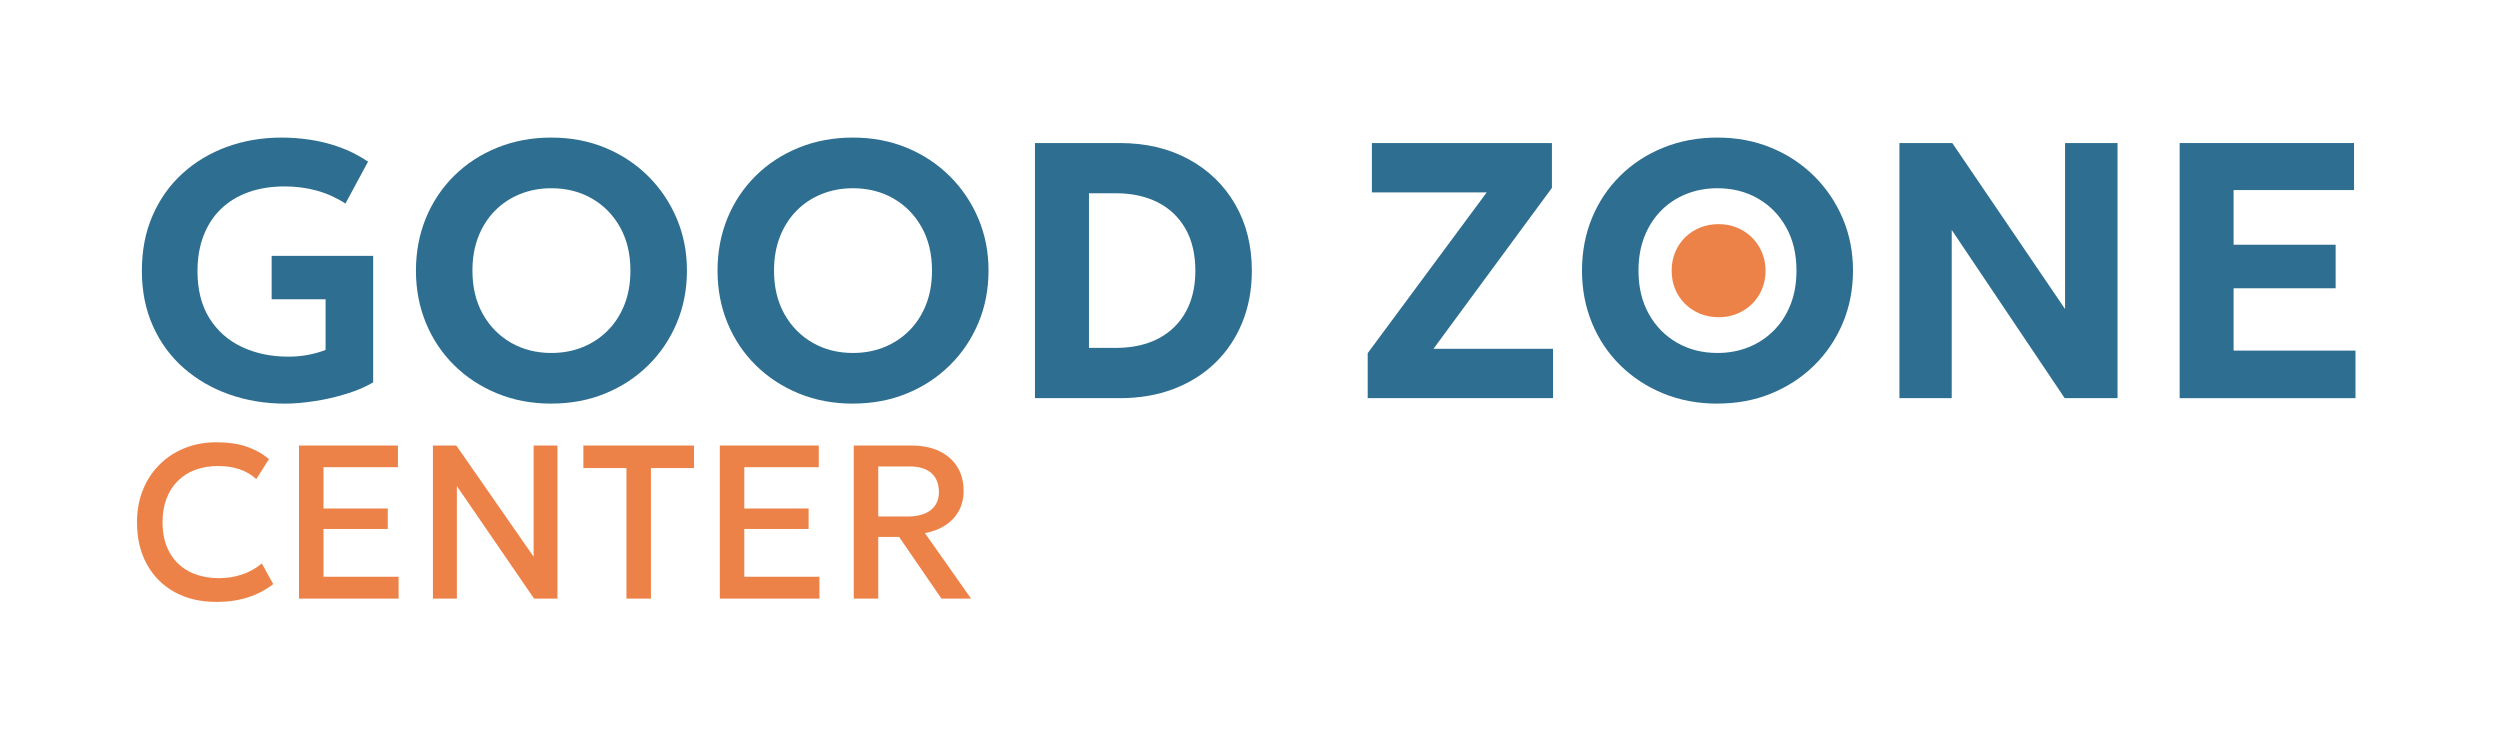
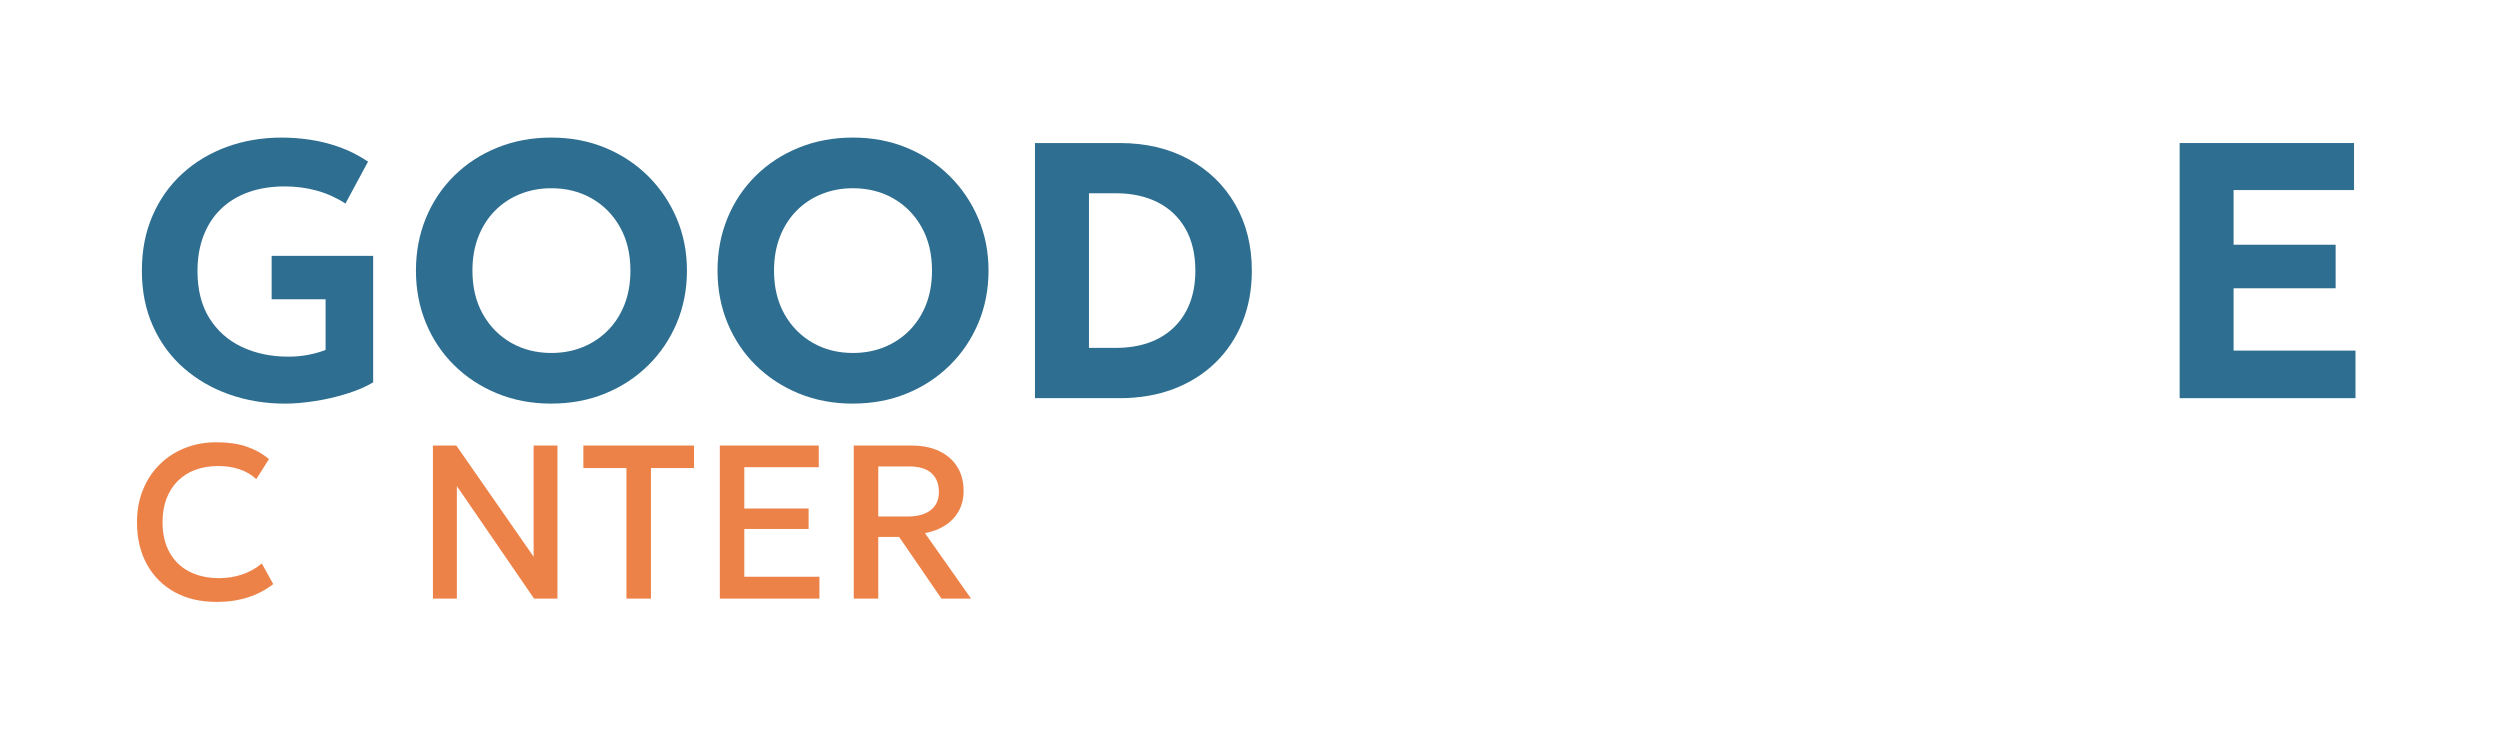
<svg xmlns="http://www.w3.org/2000/svg" id="Layer_1" data-name="Layer 1" viewBox="0 0 685.97 204.8">
  <defs>
    <style>
      .cls-1 {
        fill: #ed8248;
      }

      .cls-2 {
        fill: #2d6e91;
      }
    </style>
  </defs>
  <g>
    <path class="cls-2" d="M78.23,110.75c-5.43,0-10.53-.84-15.3-2.52-4.77-1.68-8.94-4.1-12.53-7.25s-6.39-6.98-8.42-11.48-3.05-9.57-3.05-15.2.97-10.6,2.92-15.1,4.67-8.35,8.17-11.55c3.5-3.2,7.58-5.65,12.23-7.35,4.65-1.7,9.67-2.55,15.08-2.55,2.47,0,5.03.19,7.7.58,2.67.38,5.36,1.06,8.08,2.02,2.72.97,5.34,2.3,7.88,4l-6.2,11.5c-2.47-1.6-5.09-2.78-7.88-3.55-2.78-.77-5.71-1.15-8.77-1.15-3.7,0-7.03.53-10,1.6-2.97,1.07-5.48,2.61-7.55,4.62-2.07,2.02-3.65,4.46-4.75,7.33-1.1,2.87-1.65,6.1-1.65,9.7,0,5.1,1.08,9.39,3.25,12.88,2.17,3.48,5.13,6.12,8.9,7.9,3.77,1.78,8.02,2.68,12.75,2.68,2.07,0,3.98-.18,5.75-.55,1.77-.37,3.27-.8,4.5-1.3v-13.9h-14.8v-11.9h27.85v34.7c-2,1.2-4.42,2.24-7.25,3.12-2.83.88-5.74,1.56-8.73,2.02s-5.71.7-8.17.7Z" />
    <path class="cls-2" d="M151.28,110.75c-5.33,0-10.27-.92-14.8-2.77s-8.47-4.43-11.83-7.73c-3.35-3.3-5.94-7.17-7.77-11.6-1.83-4.43-2.75-9.23-2.75-14.4s.92-10.02,2.75-14.45c1.83-4.43,4.42-8.3,7.77-11.6,3.35-3.3,7.29-5.87,11.83-7.7,4.53-1.83,9.47-2.75,14.8-2.75s10.26.93,14.78,2.8c4.52,1.87,8.45,4.47,11.8,7.8,3.35,3.33,5.96,7.21,7.83,11.62,1.87,4.42,2.8,9.17,2.8,14.27s-.93,9.97-2.8,14.4c-1.87,4.43-4.48,8.3-7.83,11.6s-7.28,5.88-11.8,7.73c-4.52,1.85-9.44,2.77-14.78,2.77ZM151.28,96.85c3.1,0,5.97-.53,8.6-1.6,2.63-1.07,4.93-2.59,6.9-4.58,1.97-1.98,3.49-4.36,4.58-7.12,1.08-2.77,1.62-5.87,1.62-9.3,0-4.57-.95-8.54-2.85-11.92-1.9-3.38-4.48-6.01-7.75-7.88-3.27-1.87-6.97-2.8-11.1-2.8-3.07,0-5.92.53-8.58,1.6-2.65,1.07-4.95,2.59-6.9,4.58-1.95,1.98-3.47,4.36-4.55,7.12-1.08,2.77-1.62,5.87-1.62,9.3,0,4.57.95,8.54,2.85,11.92,1.9,3.38,4.48,6.01,7.75,7.88,3.27,1.87,6.95,2.8,11.05,2.8Z" />
    <path class="cls-2" d="M234.03,110.75c-5.33,0-10.27-.92-14.8-2.77s-8.47-4.43-11.83-7.73c-3.35-3.3-5.94-7.17-7.77-11.6-1.83-4.43-2.75-9.23-2.75-14.4s.92-10.02,2.75-14.45c1.83-4.43,4.42-8.3,7.77-11.6,3.35-3.3,7.29-5.87,11.83-7.7,4.53-1.83,9.47-2.75,14.8-2.75s10.26.93,14.78,2.8c4.52,1.87,8.45,4.47,11.8,7.8,3.35,3.33,5.96,7.21,7.83,11.62,1.87,4.42,2.8,9.17,2.8,14.27s-.93,9.97-2.8,14.4c-1.87,4.43-4.48,8.3-7.83,11.6s-7.28,5.88-11.8,7.73c-4.52,1.85-9.44,2.77-14.78,2.77ZM234.03,96.85c3.1,0,5.97-.53,8.6-1.6,2.63-1.07,4.93-2.59,6.9-4.58,1.97-1.98,3.49-4.36,4.58-7.12,1.08-2.77,1.62-5.87,1.62-9.3,0-4.57-.95-8.54-2.85-11.92-1.9-3.38-4.48-6.01-7.75-7.88-3.27-1.87-6.97-2.8-11.1-2.8-3.07,0-5.92.53-8.58,1.6-2.65,1.07-4.95,2.59-6.9,4.58-1.95,1.98-3.47,4.36-4.55,7.12-1.08,2.77-1.62,5.87-1.62,9.3,0,4.57.95,8.54,2.85,11.92,1.9,3.38,4.48,6.01,7.75,7.88,3.27,1.87,6.95,2.8,11.05,2.8Z" />
-     <path class="cls-2" d="M283.98,109.25V39.25h23.3c7.13,0,13.42,1.48,18.88,4.45s9.7,7.08,12.75,12.35c3.05,5.27,4.58,11.35,4.58,18.25,0,5.17-.88,9.89-2.62,14.18-1.75,4.28-4.22,7.98-7.42,11.07-3.2,3.1-7.02,5.49-11.45,7.18-4.43,1.68-9.33,2.52-14.7,2.52h-23.3ZM298.78,95.45h7.45c3.27,0,6.22-.46,8.88-1.38,2.65-.92,4.94-2.29,6.88-4.12,1.93-1.83,3.42-4.06,4.45-6.68,1.03-2.62,1.55-5.61,1.55-8.98,0-4.53-.91-8.38-2.72-11.55-1.82-3.17-4.36-5.58-7.62-7.23-3.27-1.65-7.07-2.48-11.4-2.48h-7.45v42.4Z" />
-     <path class="cls-2" d="M375.28,109.25v-12.35l32.65-44.1h-31.5v-13.55h49.4v12.3l-32.5,44.15h32.8v13.55h-50.85Z" />
-     <path class="cls-2" d="M471.23,110.75c-5.33,0-10.27-.92-14.8-2.77s-8.47-4.43-11.83-7.73c-3.35-3.3-5.94-7.17-7.77-11.6-1.83-4.43-2.75-9.23-2.75-14.4s.92-10.02,2.75-14.45c1.83-4.43,4.42-8.3,7.77-11.6,3.35-3.3,7.29-5.87,11.83-7.7,4.53-1.83,9.47-2.75,14.8-2.75s10.26.93,14.78,2.8c4.52,1.87,8.45,4.47,11.8,7.8,3.35,3.33,5.96,7.21,7.83,11.62,1.87,4.42,2.8,9.17,2.8,14.27s-.93,9.97-2.8,14.4c-1.87,4.43-4.48,8.3-7.83,11.6s-7.28,5.88-11.8,7.73c-4.52,1.85-9.44,2.77-14.78,2.77ZM471.23,96.85c3.1,0,5.97-.53,8.6-1.6,2.63-1.07,4.93-2.59,6.9-4.58,1.97-1.98,3.49-4.36,4.58-7.12,1.08-2.77,1.62-5.87,1.62-9.3,0-4.57-.95-8.54-2.85-11.92-1.9-3.38-4.48-6.01-7.75-7.88-3.27-1.87-6.97-2.8-11.1-2.8-3.07,0-5.92.53-8.58,1.6-2.65,1.07-4.95,2.59-6.9,4.58-1.95,1.98-3.47,4.36-4.55,7.12-1.08,2.77-1.62,5.87-1.62,9.3,0,4.57.95,8.54,2.85,11.92,1.9,3.38,4.48,6.01,7.75,7.88,3.27,1.87,6.95,2.8,11.05,2.8Z" />
-     <path class="cls-2" d="M521.18,109.25V39.25h14.5l30.95,45.55v-45.55h14.4v70h-14.5l-31-46.15v46.15h-14.35Z" />
+     <path class="cls-2" d="M283.98,109.25V39.25h23.3c7.13,0,13.42,1.48,18.88,4.45s9.7,7.08,12.75,12.35c3.05,5.27,4.58,11.35,4.58,18.25,0,5.17-.88,9.89-2.62,14.18-1.75,4.28-4.22,7.98-7.42,11.07-3.2,3.1-7.02,5.49-11.45,7.18-4.43,1.68-9.33,2.52-14.7,2.52ZM298.78,95.45h7.45c3.27,0,6.22-.46,8.88-1.38,2.65-.92,4.94-2.29,6.88-4.12,1.93-1.83,3.42-4.06,4.45-6.68,1.03-2.62,1.55-5.61,1.55-8.98,0-4.53-.91-8.38-2.72-11.55-1.82-3.17-4.36-5.58-7.62-7.23-3.27-1.65-7.07-2.48-11.4-2.48h-7.45v42.4Z" />
    <path class="cls-2" d="M598.07,109.25V39.25h47.85v12.9h-33.05v15h28v11.95h-28v17.1h33.45v13.05h-48.25Z" />
    <path class="cls-1" d="M59.33,165.15c-4.36,0-8.17-.9-11.43-2.7s-5.79-4.34-7.6-7.62c-1.81-3.28-2.71-7.13-2.71-11.55,0-3.2.53-6.13,1.6-8.8s2.58-4.99,4.53-6.95,4.25-3.48,6.92-4.56c2.66-1.08,5.58-1.62,8.76-1.62s5.96.4,8.29,1.2c2.33.8,4.37,1.94,6.11,3.42l-3.48,5.49c-1.32-1.22-2.86-2.12-4.62-2.71s-3.7-.88-5.82-.88c-2.34,0-4.45.36-6.33,1.06-1.88.71-3.49,1.74-4.82,3.08-1.33,1.34-2.35,2.96-3.06,4.85-.71,1.89-1.07,4.01-1.07,6.38,0,3.24.63,6.01,1.91,8.31,1.27,2.3,3.07,4.05,5.4,5.26,2.33,1.21,5.08,1.82,8.27,1.82,2.1,0,4.13-.32,6.1-.95s3.83-1.65,5.57-3.08l3.12,5.67c-2.02,1.58-4.33,2.79-6.92,3.63-2.59.84-5.5,1.26-8.71,1.26Z" />
-     <path class="cls-1" d="M82.04,164.25v-42h27.15v5.94h-20.43v11.34h17.64v5.61h-17.64v13.11h20.61v6h-27.33Z" />
    <path class="cls-1" d="M118.79,164.25v-42h6.42l21.21,30.51v-30.51h6.54v42h-6.42l-21.18-30.87v30.87h-6.57Z" />
    <path class="cls-1" d="M171.89,164.25v-35.82h-11.82v-6.18h30.36v6.18h-11.82v35.82h-6.72Z" />
    <path class="cls-1" d="M197.51,164.25v-42h27.15v5.94h-20.43v11.34h17.64v5.61h-17.64v13.11h20.61v6h-27.33Z" />
    <path class="cls-1" d="M234.26,164.25v-42h15.87c2.92,0,5.44.51,7.57,1.52,2.13,1.01,3.78,2.44,4.95,4.3s1.75,4.07,1.75,6.63c0,2.08-.45,3.92-1.33,5.52-.89,1.6-2.13,2.92-3.73,3.94-1.6,1.03-3.45,1.74-5.55,2.12l12.66,17.97h-8.13l-11.61-16.92h-5.73v16.92h-6.72ZM240.98,141.72h8.04c2.72,0,4.83-.58,6.34-1.74s2.27-2.82,2.27-4.98-.68-3.94-2.04-5.17c-1.36-1.23-3.39-1.84-6.09-1.84h-8.52v13.74Z" />
  </g>
-   <path class="cls-1" d="M471.57,87.04c-1.84,0-3.55-.32-5.12-.97-1.57-.65-2.94-1.55-4.1-2.7-1.17-1.16-2.07-2.51-2.71-4.06s-.96-3.23-.96-5.04.32-3.51.96-5.06c.64-1.55,1.55-2.9,2.71-4.06,1.17-1.15,2.53-2.05,4.1-2.69,1.57-.64,3.27-.96,5.12-.96s3.53.33,5.09.98,2.93,1.56,4.1,2.73c1.17,1.17,2.07,2.52,2.72,4.07s.97,3.21.97,5-.32,3.49-.97,5.04-1.55,2.9-2.72,4.06c-1.17,1.15-2.53,2.06-4.1,2.7s-3.26.97-5.09.97Z" />
</svg>